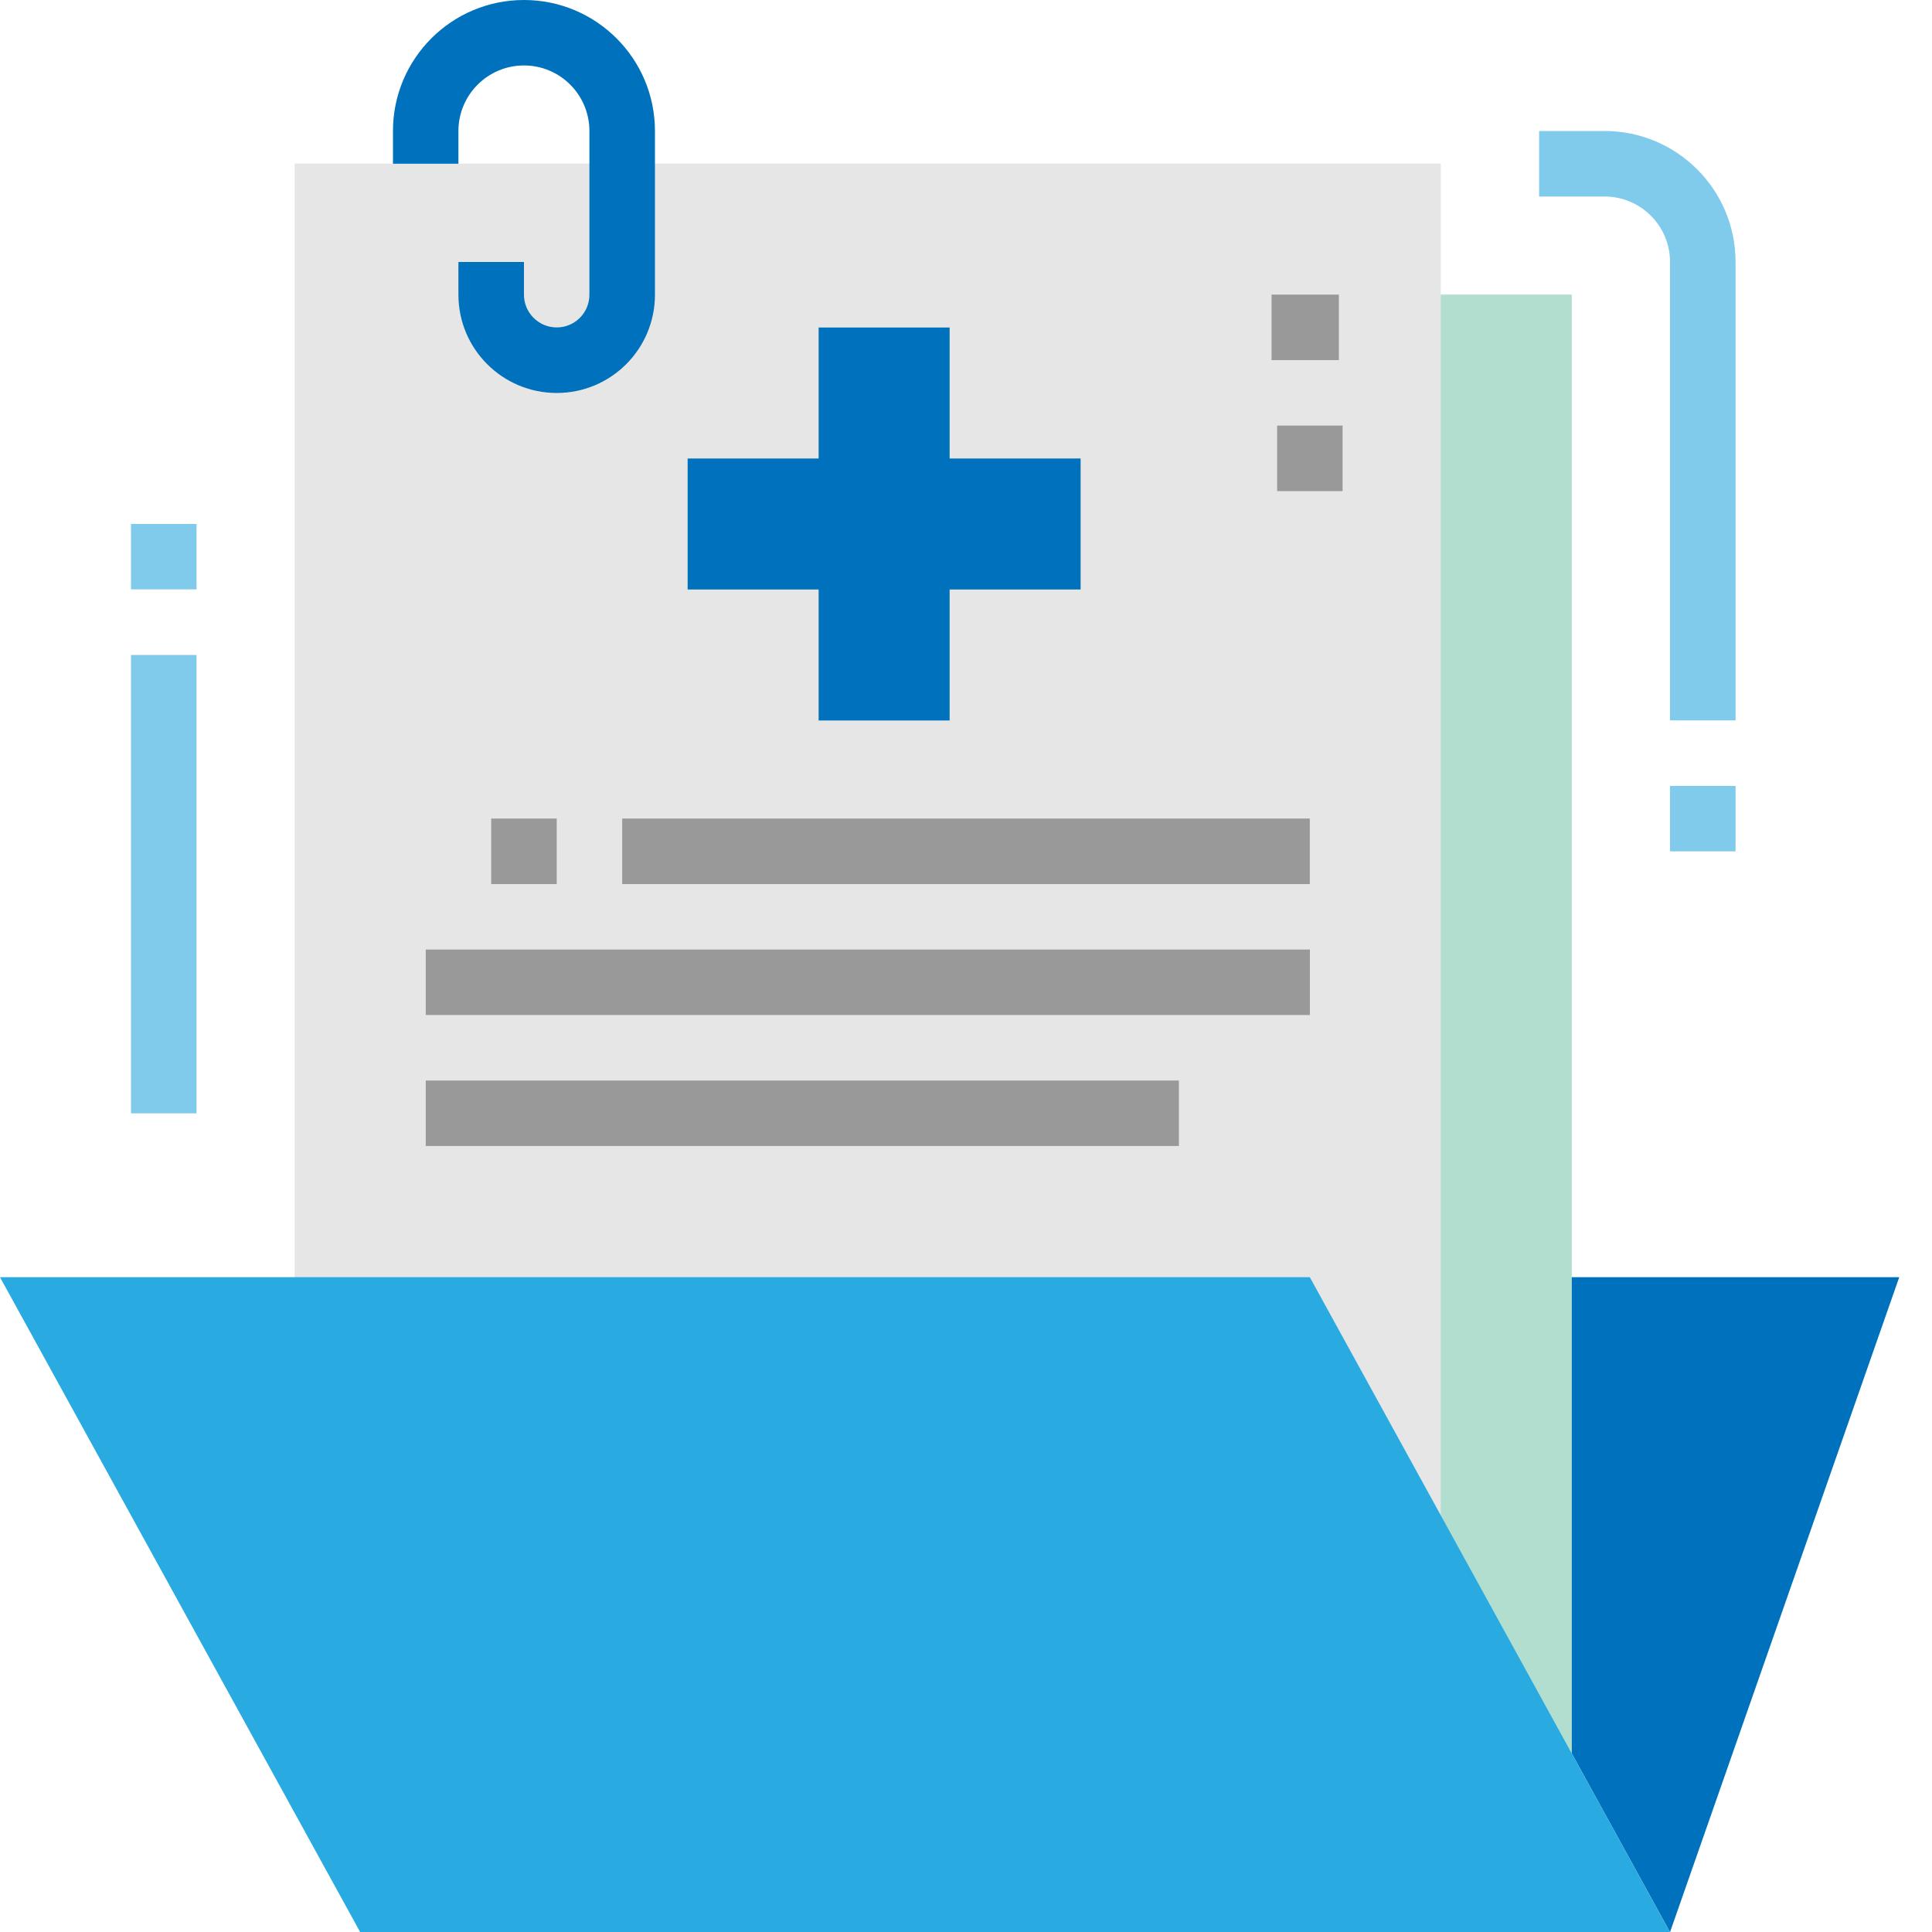
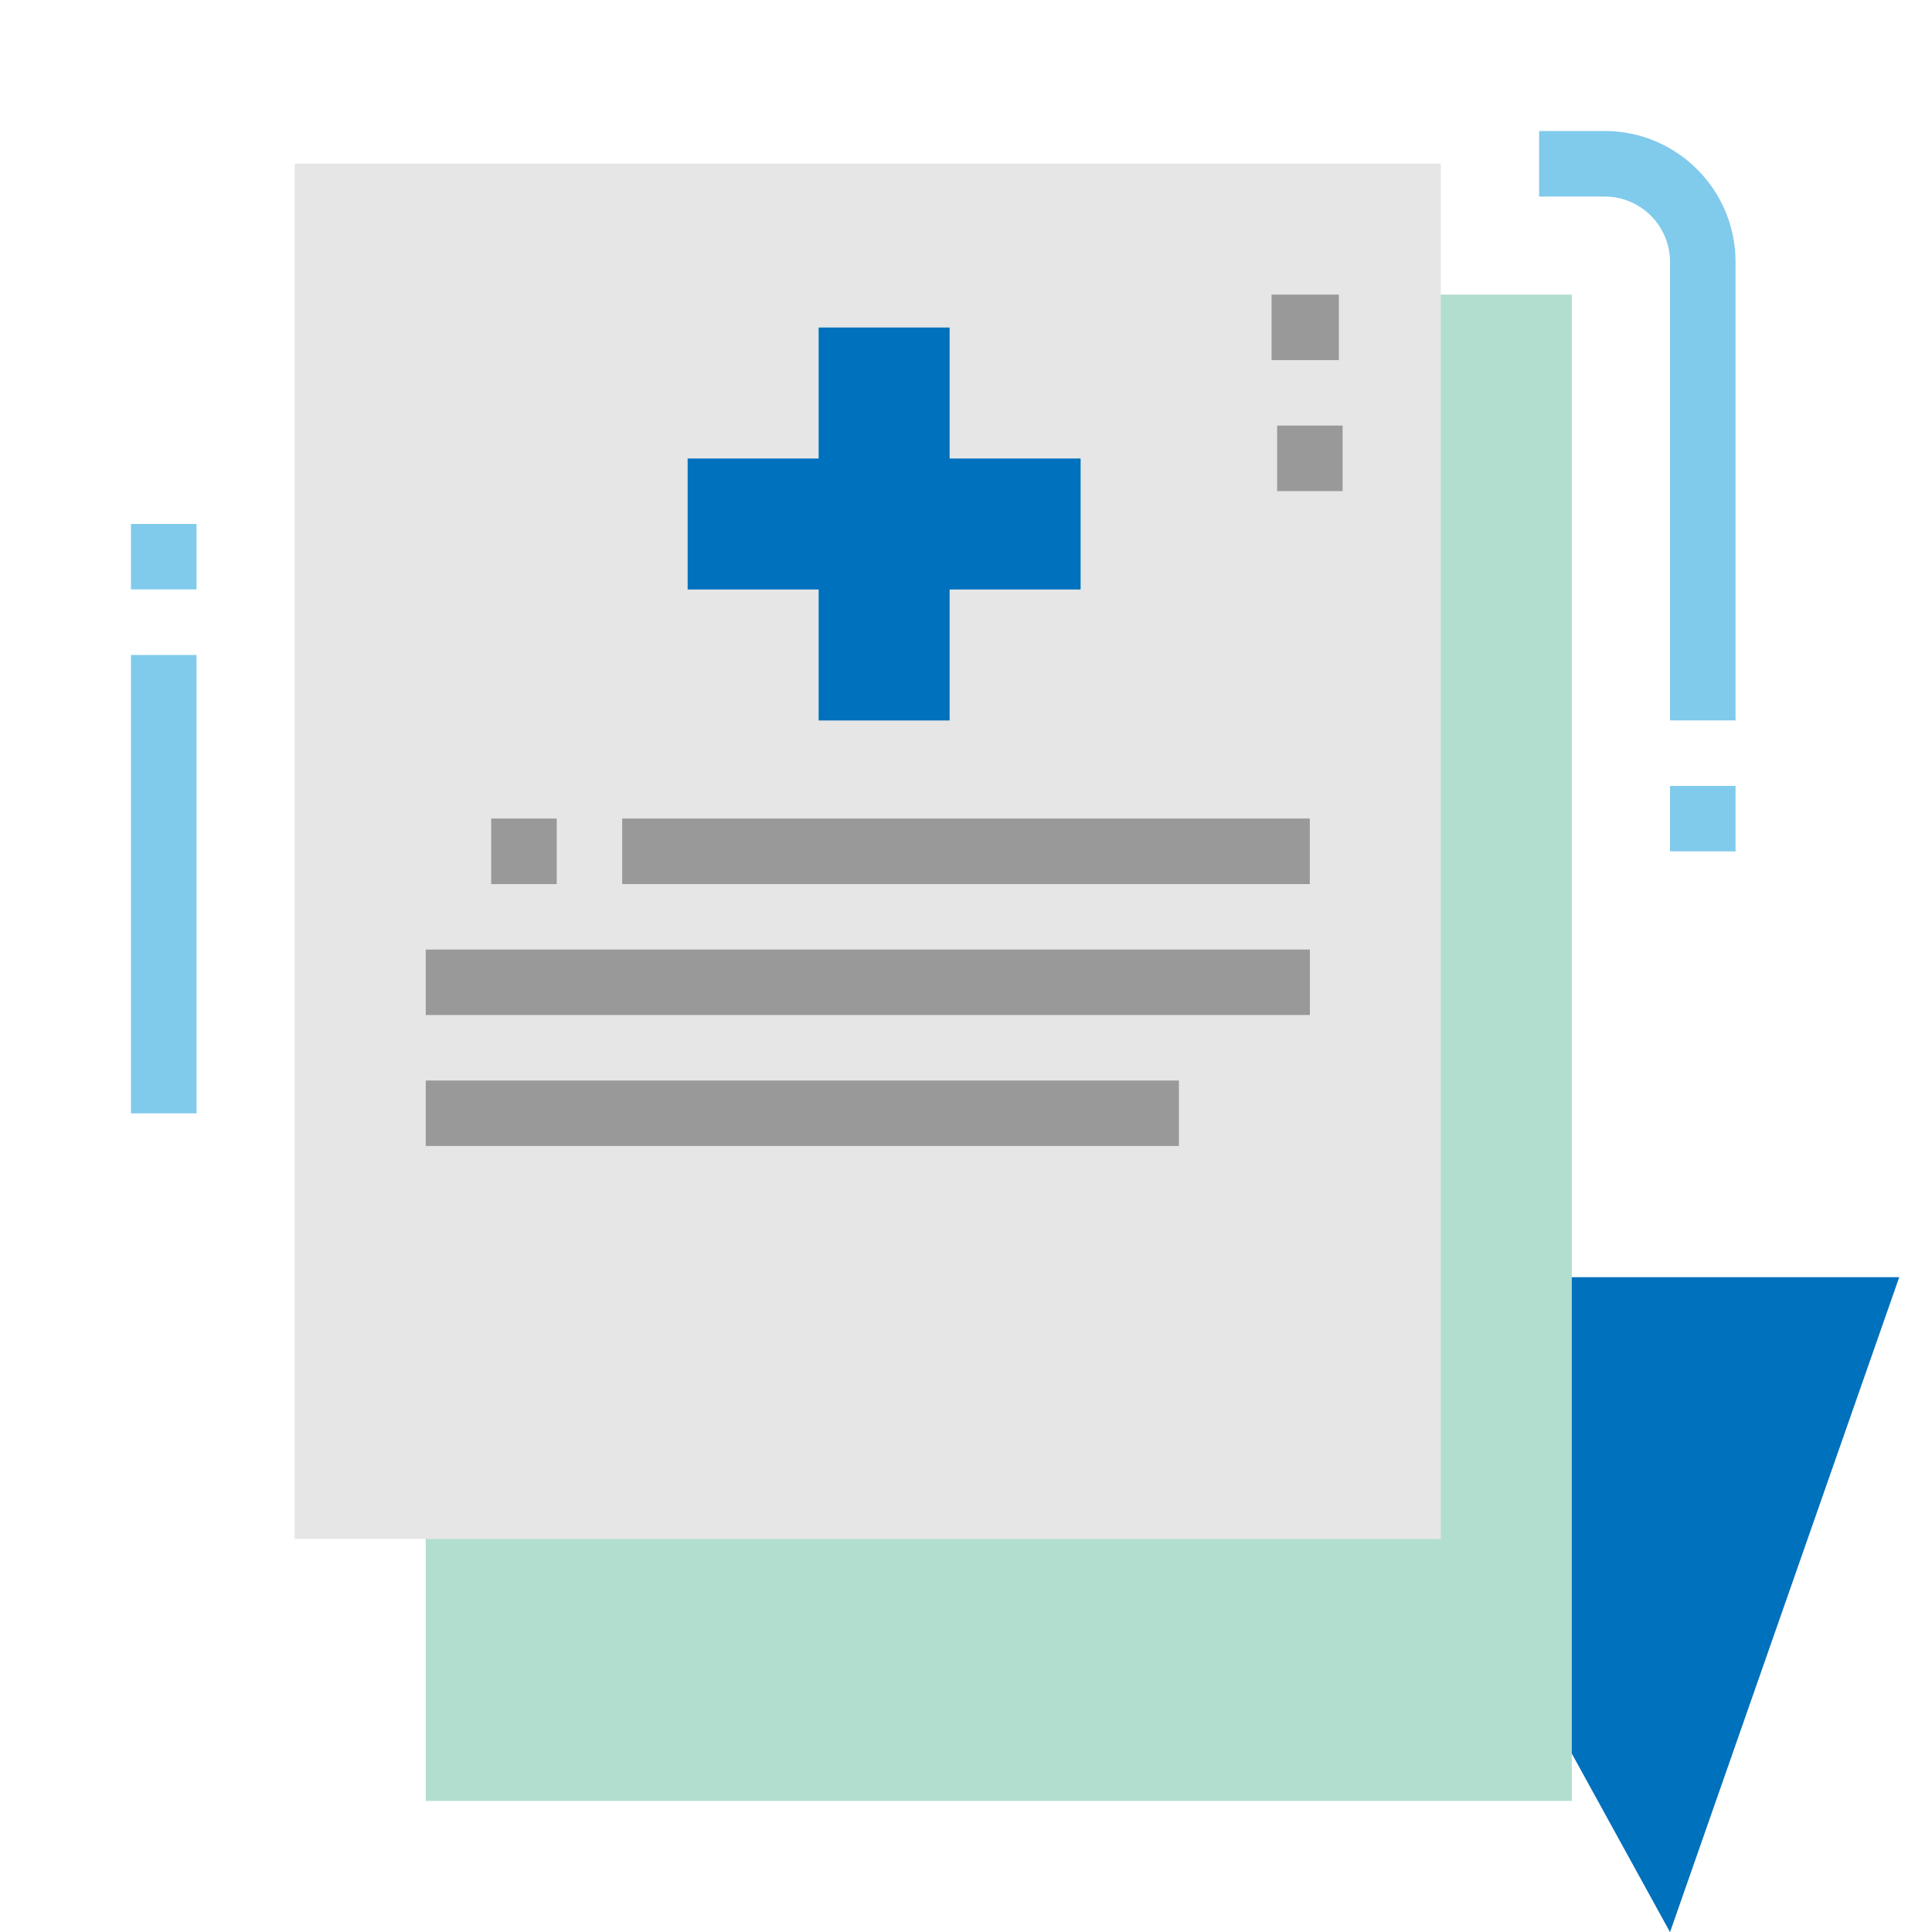
<svg xmlns="http://www.w3.org/2000/svg" width="25" height="25" viewBox="0 0 25 25" fill="none">
  <path d="M21.61 25.002 24.576 16.527H16.949L21.61 25.002z" fill="#0071bc" />
  <path d="M5.509 3.812H20.339V23.304H5.509V3.812z" fill="#b2decf" />
  <path d="M3.813 2.117H18.644V19.914H3.813V2.117z" fill="#e6e6e6" />
-   <path d="M21.61 25.002 16.949 16.527H0L4.661 25.002H21.61z" fill="#29abe2" />
-   <path d="M7.204 5.085C6.502 5.085 5.932 4.516 5.932 3.814V3.39H6.78V3.814C6.78 4.047 6.97 4.237 7.204 4.237 7.438 4.237 7.627 4.047 7.627 3.814V1.695C7.627 1.227 7.248.847 6.78.847 6.312.847 5.932 1.227 5.932 1.695V2.119H5.085V1.695C5.085.759 5.844.0 6.78.0 7.716.0 8.475.759 8.475 1.695V3.814C8.475 4.516 7.906 5.085 7.204 5.085z" fill="#0071bc" />
  <path d="M22.458 9.322H21.61V3.39C21.61 2.922 21.231 2.543 20.763 2.543H19.916V1.695H20.763C21.699 1.695 22.458 2.454 22.458 3.39V9.322zM21.61 10.17H22.458V11.017H21.61V10.17zM1.695 8.475H2.543V14.407H1.695V8.475zM1.695 6.78H2.543V7.627H1.695V6.78z" fill="#80caec" />
  <path d="M13.983 5.933H12.288V4.238H10.593V5.933H8.898V7.628H10.593V9.323H12.288V7.628H13.983V5.933z" fill="#0071bc" />
  <path d="M6.356 10.592H7.204V11.44H6.356V10.592zM8.051 10.592H16.949V11.44H8.051V10.592zM5.509 12.287H16.95V13.134H5.509V12.287zM5.509 13.982H15.255V14.829H5.509V13.982zM16.454 3.812H17.325V4.66H16.454V3.812zM16.526 5.507H17.373V6.355H16.526V5.507z" fill="#999" />
</svg>